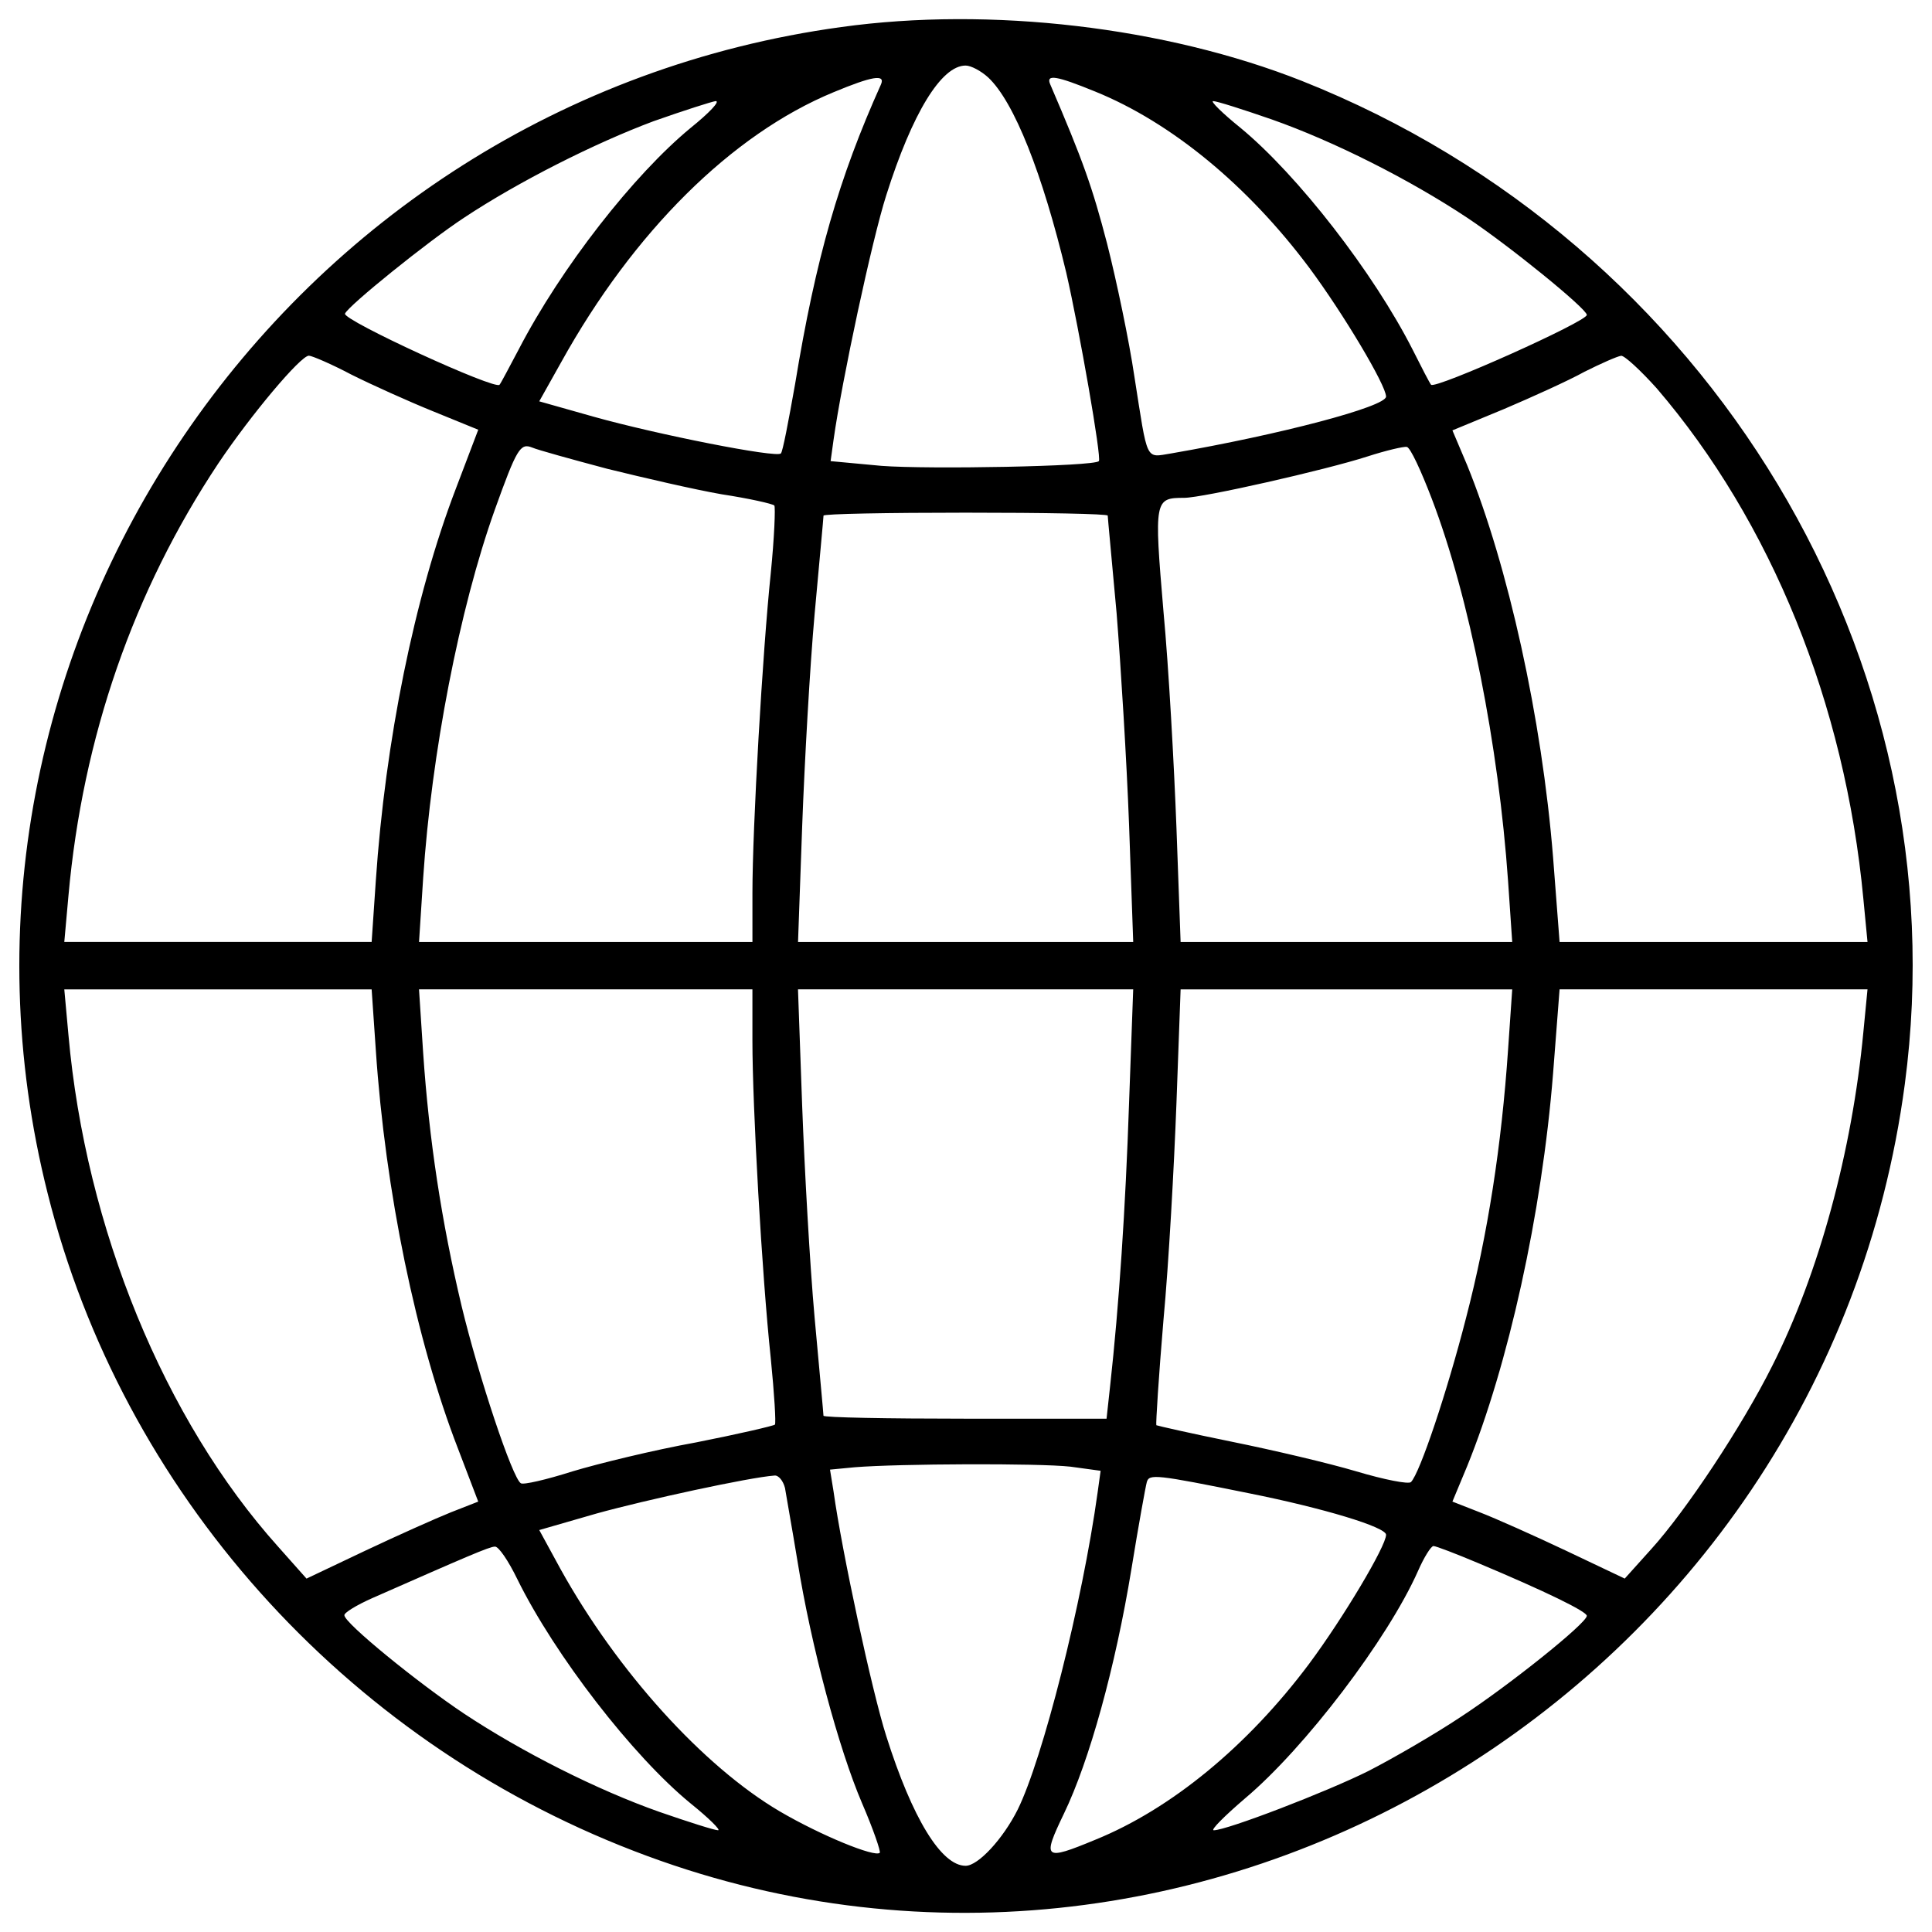
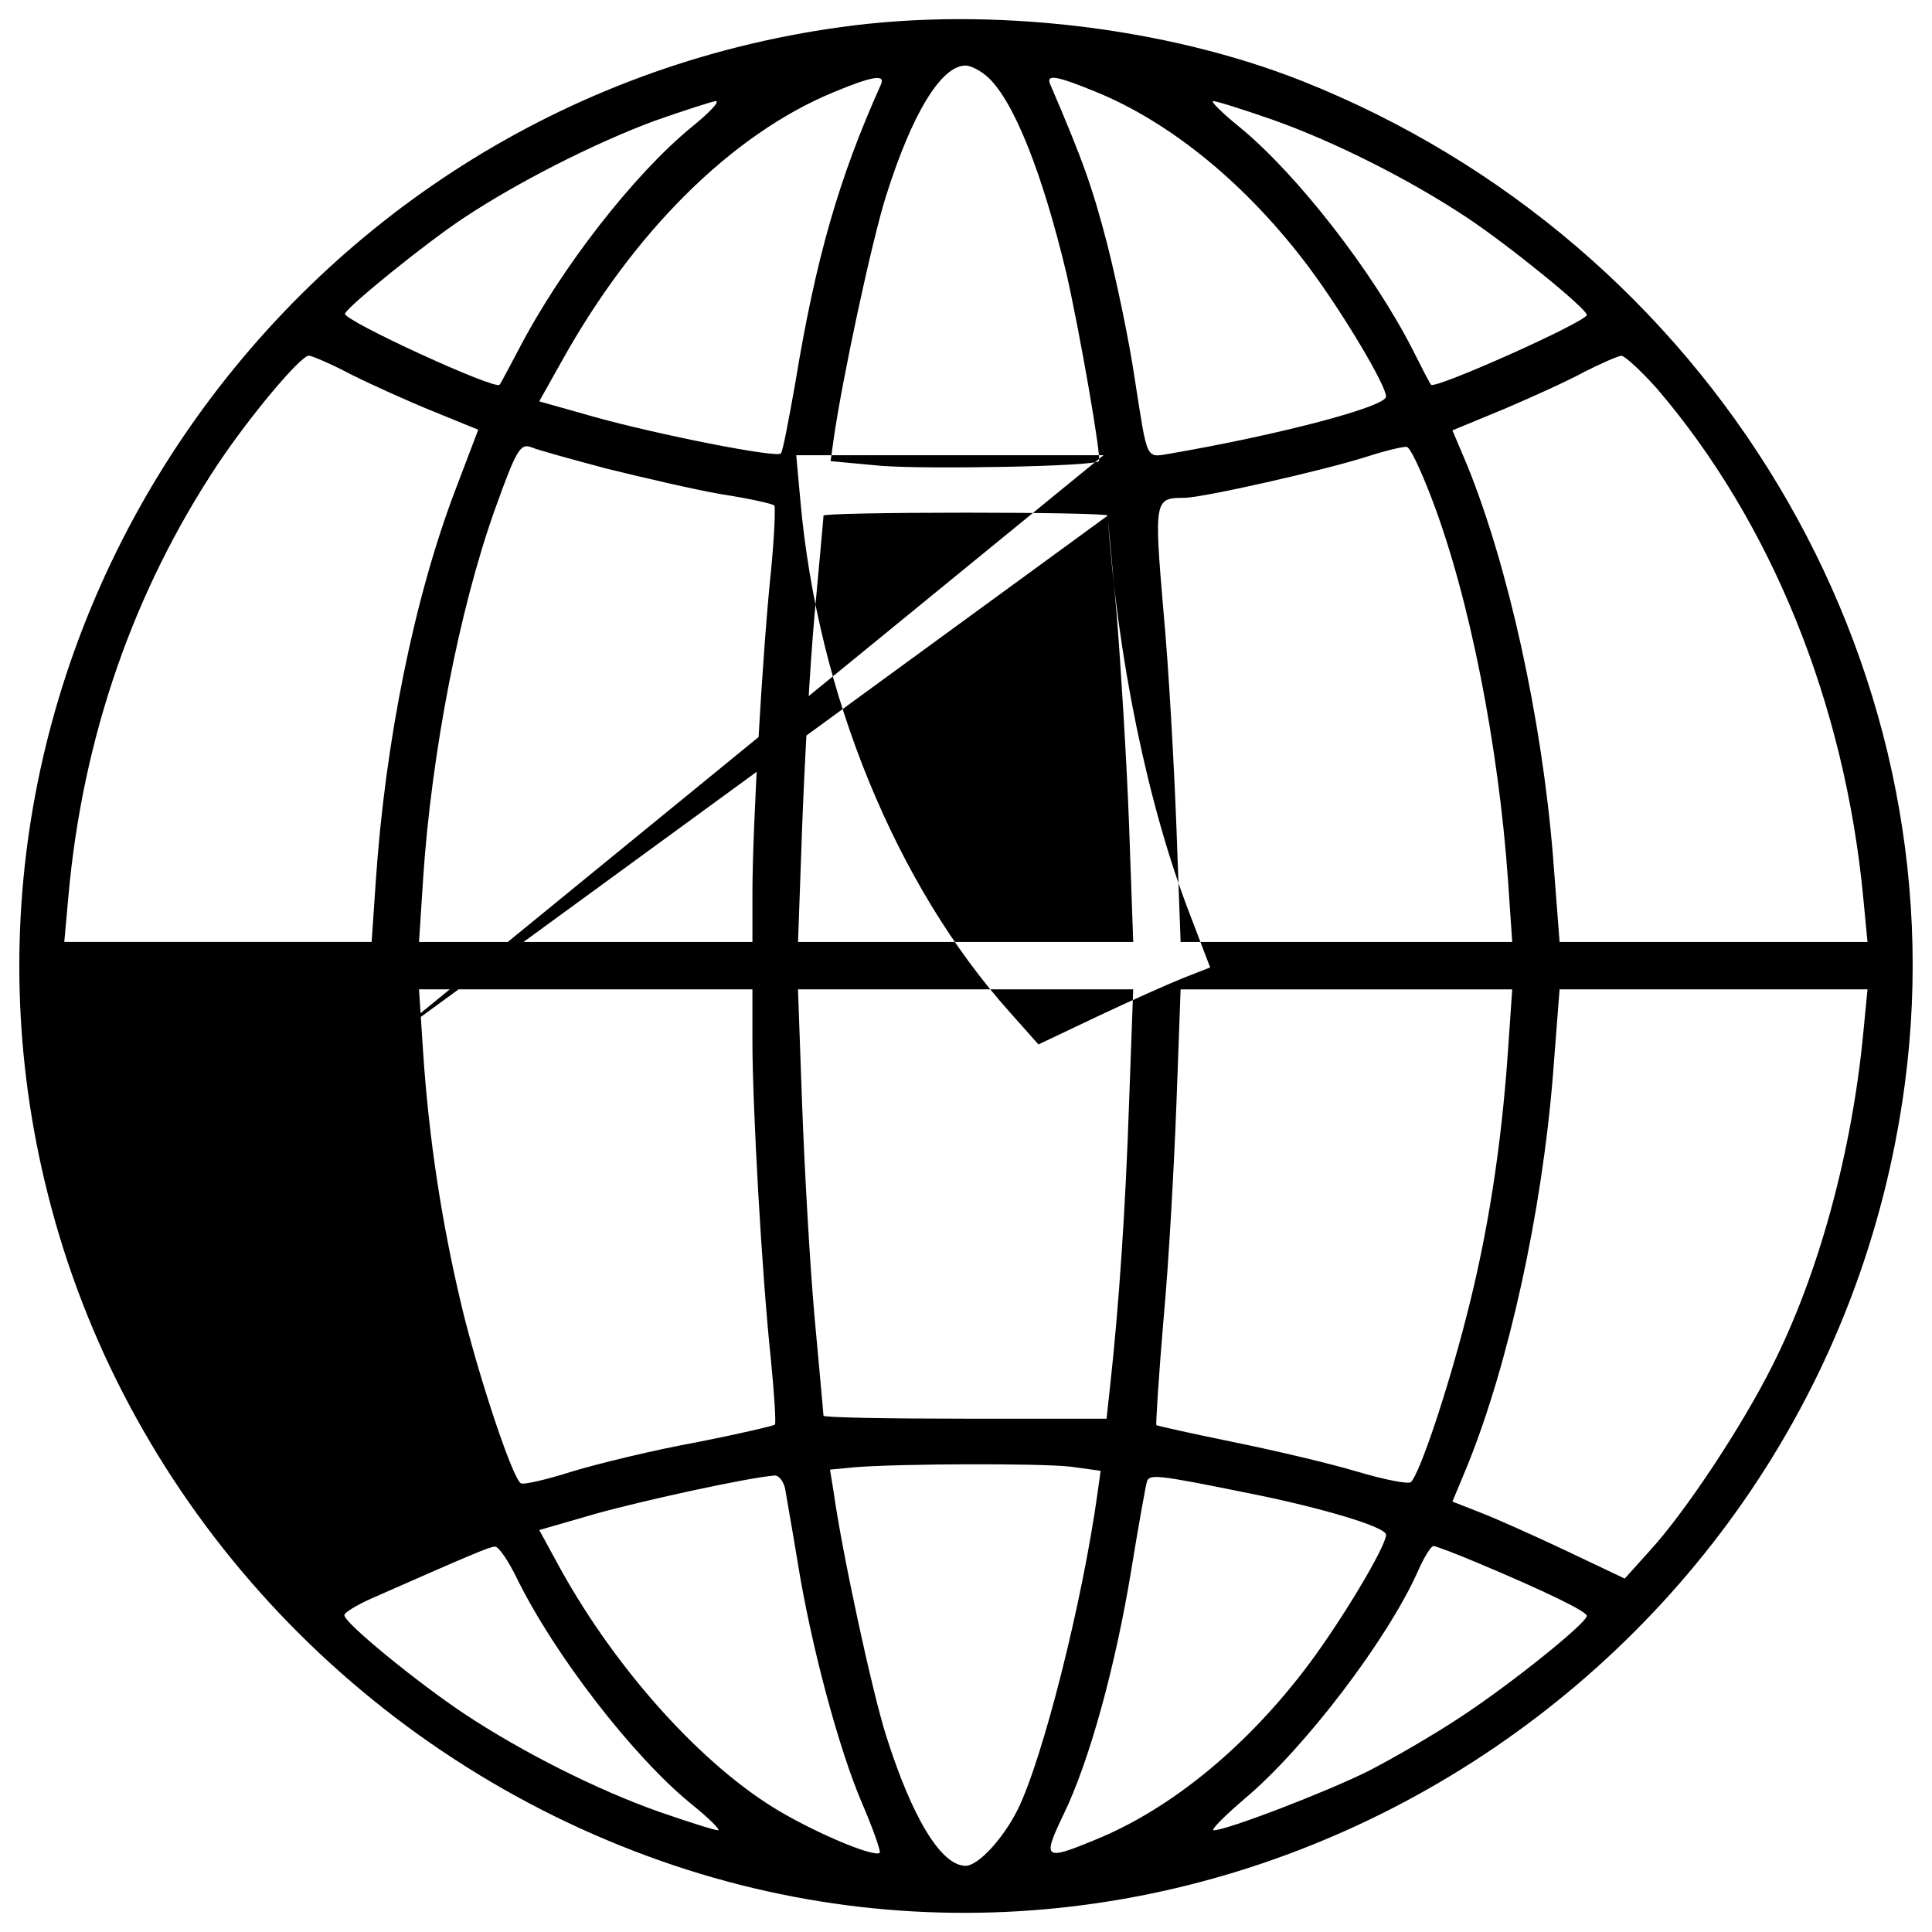
<svg xmlns="http://www.w3.org/2000/svg" version="1.1" x="0px" y="0px" viewBox="0 0 1000 1000" enable-background="new 0 0 1000 1000" xml:space="preserve">
  <g>
    <g transform="translate(0,511) scale(0.1,-0.1)">
-       <path d="M4354.3,4970C1466.9,4574.6-461.1,1739.3,247-1068.4c386.2-1541.8,1529.5-2823,3034.5-3402.3c2911.9-1124.9,6161,836.8,6577.8,3969.4C10150.5,1693.3,8854,3851.2,6739,4691C6034,4970,5126.7,5077.2,4354.3,4970z M5114.5,4709.4c134.9-125.7,282-499.6,404.6-1011.5c67.4-294.3,183.9-959.4,168.6-974.7c-24.5-27.6-882.8-42.9-1124.9-24.5l-263.6,24.5l15.3,110.3c42.9,306.5,199.2,1036,272.8,1265.9c134.9,426.1,285.1,671.3,410.7,671.3C5025.6,4770.7,5077.7,4743.1,5114.5,4709.4z M4559.7,4672.6c-217.6-484.3-337.2-898.1-444.4-1551c-33.7-190-64.4-352.5-73.6-358.6c-21.4-24.5-640.6,98.1-968.6,190l-282,79.7l113.4,202.3c373.9,674.3,882.8,1180.1,1410,1397.7C4513.7,4715.6,4584.2,4727.8,4559.7,4672.6z M5669.2,4635.9c392.4-159.4,787.8-484.3,1106.5-910.4c177.8-239.1,398.5-610,398.5-668.2c0-52.1-545.6-196.2-1112.6-294.3c-134.9-21.5-119.6-49-190.1,398.5c-27.6,187-92,493.5-141,686.6c-76.6,294.3-125.7,432.2-294.2,824.5C5411.8,4727.8,5467,4718.6,5669.2,4635.9z M3575.8,4448.9c-294.3-242.1-671.3-723.4-892-1149.4c-49-92-92-174.7-98.1-180.8c-18.4-30.6-812.3,334.1-800,367.8c15.3,39.8,429.1,373.9,616.1,496.5c282,187,677.4,386.2,980.8,499.6c156.3,55.2,300.4,101.1,321.8,104.2C3729,4586.8,3670.8,4525.5,3575.8,4448.9z M6582.7,4491.8c321.8-113.4,711.1-309.6,1011.5-508.8c220.7-147.1,616.1-469,619.2-502.7c3.1-33.7-784.7-386.2-806.2-361.7c-6.1,6.1-49,88.9-95,180.8c-202.3,398.5-594.6,904.2-892,1149.4c-95,76.6-156.3,137.9-141,137.9C6297.6,4586.8,6432.5,4543.9,6582.7,4491.8z M1819.4,3170.7c104.2-52.1,294.3-137.9,423-190l233-95l-116.5-306.5c-214.6-560.9-364.8-1305.8-413.8-2029.1l-21.5-315.7h-796.9H332.8l21.5,239.1c73.6,821.5,337.2,1578.6,775.5,2237.6c168.6,251.4,426.1,557.9,469,557.9C1614.1,3268.8,1715.2,3225.9,1819.4,3170.7z M8575,3100.2c591.6-689.7,974.7-1630.7,1069.7-2642.2l21.5-223.8h-796.9h-796.9l-33.7,438.3c-58.3,723.4-233,1508.1-444.4,2029.1l-76.6,180.8l266.7,110.3c144,61.3,334.1,147.1,416.9,193.1c85.8,42.9,168.6,79.7,190,82.8C8409.5,3268.8,8492.3,3192.2,8575,3100.2z M3143.6,2683.4c187-46,450.6-107.3,591.6-131.8c141-21.5,263.6-49,272.8-58.2c6.1-9.2,0-165.5-18.4-349.4c-42.9-410.7-95-1318-95-1655.2V234.3h-861.3h-864.4l21.4,331c42.9,643.7,187,1391.6,370.9,1906.5c113.4,315.7,131.8,346.4,193.1,321.8C2781.9,2781.4,2959.7,2732.4,3143.6,2683.4z M7410.3,2530.1c196.2-511.9,346.4-1281.2,395.4-1980.1l21.5-315.7h-858.2h-858.2l-21.5,591.6c-12.2,321.8-39.8,827.6-67.4,1121.9c-49,576.3-46,585.4,107.3,585.4c95,0,732.6,144.1,950.2,214.6c95,30.7,187,52.1,202.3,49C7299.9,2793.7,7355.1,2674.2,7410.3,2530.1z M5733.6,2441.2c0-9.2,21.5-236,46-505.8c21.5-269.7,52.1-763.2,64.4-1094.3l21.5-606.9H4998h-867.4l21.5,600.8c12.3,331,39.9,824.5,64.4,1097.3c24.5,269.7,46,499.6,46,508.8s331,15.3,735.6,15.3C5402.6,2456.5,5733.6,2450.4,5733.6,2441.2z M1945.1-323.6c49-732.6,208.4-1505,426-2065.9l104.2-272.8l-141-55.2c-76.6-30.7-275.9-119.6-444.4-199.2l-303.4-144.1l-147.1,165.5c-588.5,656-996.2,1649.1-1085.1,2648.3l-21.5,236h793.9h796.9L1945.1-323.6z M3894.5-277.6c0-340.2,49-1210.7,95-1642.9c18.4-183.9,27.6-337.2,21.4-343.3c-6.1-6.1-190-49.1-407.7-92c-220.7-39.8-508.8-110.4-640.6-150.2c-134.9-42.9-254.4-70.5-266.7-61.3c-42.9,24.5-217.6,548.7-306.5,916.5c-104.2,438.3-168.6,861.3-199.2,1311.9l-21.4,328h864.4h861.3V-277.6z M5844-599.4c-18.4-545.6-52.1-1048.3-98.1-1465.1l-18.4-168.6h-732.6c-401.5,0-732.6,6.1-732.6,15.3s-21.5,239.1-46,508.8c-24.5,272.8-52.1,766.3-64.4,1097.3l-21.5,600.8H4998h867.4L5844-599.4z M7805.7-323.6c-33.7-493.5-104.2-953.2-217.6-1388.5c-98.1-383.1-239.1-803.1-285-849.1c-12.3-12.3-137.9,12.3-282,55.2c-144.1,42.9-432.2,110.4-643.7,153.3c-211.5,42.9-386.2,82.8-392.3,85.8c-3.1,6.1,12.2,251.3,36.8,542.5c27.6,294.3,55.2,800,67.4,1124.9l21.5,588.5h858.2h858.2L7805.7-323.6z M9644.8-231.6c-58.2-616.1-229.9-1250.6-472-1728.7c-156.3-312.6-447.5-751-625.3-947.1l-137.9-153.3l-303.4,144.1c-168.6,79.7-367.8,168.6-447.5,199.2l-141,55.2l76.6,183.9c211.5,521.1,386.2,1302.7,444.4,2032.2l33.7,435.3h796.9h796.9L9644.8-231.6z M5540.5-2481.4l156.3-21.4l-15.3-110.4c-79.7-576.2-285.1-1382.4-413.8-1642.9c-76.6-153.2-205.4-291.2-269.7-291.2c-125.7,0-275.9,245.2-410.7,671.3c-73.6,229.9-229.9,956.3-272.8,1265.9l-18.4,113.4l128.7,12.3C4651.6-2466.1,5375-2463,5540.5-2481.4z M4063.1-2591.8c6.1-39.8,36.8-208.4,64.4-377c70.5-441.4,214.6-974.7,334.1-1253.7c58.2-134.8,98.1-251.3,92-257.5c-24.5-24.5-303.4,88.9-518,214.6c-395.4,232.9-839.9,723.4-1134.1,1253.6l-110.3,202.3l297.3,85.8c254.4,70.5,790.8,187,919.6,196.2C4029.4-2524.3,4053.9-2555,4063.1-2591.8z M6466.2-2619.4c383.2-76.6,708.1-174.7,708.1-214.6c0-58.2-220.7-429.1-398.5-668.2c-318.8-426-714.2-751-1106.5-910.3c-266.6-110.4-275.9-101.2-162.5,134.9c131.8,272.8,266.7,760.1,349.4,1265.9c36.8,226.8,73.5,429.1,79.7,450.6C5948.2-2518.2,5981.9-2521.3,6466.2-2619.4z M2677.7-3063.8c193.1-392.3,597.7-916.5,898.1-1161.7c95-76.6,156.3-137.9,141-137.9c-18.4,0-153.3,42.9-303.5,95c-321.8,113.4-711.1,309.6-1011.5,508.8c-239.1,159.4-619.2,469-619.2,508.8c-3.1,12.3,61.3,52.1,144.1,88.9c487.4,214.6,606.9,266.6,634.5,266.6C2579.6-2892.1,2631.7-2968.8,2677.7-3063.8z M7652.4-2981.1c343.3-144.1,564-251.3,560.9-272.8c-3.1-39.9-401.6-358.6-649.8-521.1c-137.9-92-355.6-217.7-481.2-282c-214.6-107.3-732.6-306.5-800-306.5c-18.4,0,55.2,73.6,162.5,165.5c309.6,260.5,738.7,824.6,895,1177c30.7,70.5,67.4,128.7,79.7,128.7C7431.7-2892.1,7535.9-2932,7652.4-2981.1z" />
+       <path d="M4354.3,4970C1466.9,4574.6-461.1,1739.3,247-1068.4c386.2-1541.8,1529.5-2823,3034.5-3402.3c2911.9-1124.9,6161,836.8,6577.8,3969.4C10150.5,1693.3,8854,3851.2,6739,4691C6034,4970,5126.7,5077.2,4354.3,4970z M5114.5,4709.4c134.9-125.7,282-499.6,404.6-1011.5c67.4-294.3,183.9-959.4,168.6-974.7c-24.5-27.6-882.8-42.9-1124.9-24.5l-263.6,24.5l15.3,110.3c42.9,306.5,199.2,1036,272.8,1265.9c134.9,426.1,285.1,671.3,410.7,671.3C5025.6,4770.7,5077.7,4743.1,5114.5,4709.4z M4559.7,4672.6c-217.6-484.3-337.2-898.1-444.4-1551c-33.7-190-64.4-352.5-73.6-358.6c-21.4-24.5-640.6,98.1-968.6,190l-282,79.7l113.4,202.3c373.9,674.3,882.8,1180.1,1410,1397.7C4513.7,4715.6,4584.2,4727.8,4559.7,4672.6z M5669.2,4635.9c392.4-159.4,787.8-484.3,1106.5-910.4c177.8-239.1,398.5-610,398.5-668.2c0-52.1-545.6-196.2-1112.6-294.3c-134.9-21.5-119.6-49-190.1,398.5c-27.6,187-92,493.5-141,686.6c-76.6,294.3-125.7,432.2-294.2,824.5C5411.8,4727.8,5467,4718.6,5669.2,4635.9z M3575.8,4448.9c-294.3-242.1-671.3-723.4-892-1149.4c-49-92-92-174.7-98.1-180.8c-18.4-30.6-812.3,334.1-800,367.8c15.3,39.8,429.1,373.9,616.1,496.5c282,187,677.4,386.2,980.8,499.6c156.3,55.2,300.4,101.1,321.8,104.2C3729,4586.8,3670.8,4525.5,3575.8,4448.9z M6582.7,4491.8c321.8-113.4,711.1-309.6,1011.5-508.8c220.7-147.1,616.1-469,619.2-502.7c3.1-33.7-784.7-386.2-806.2-361.7c-6.1,6.1-49,88.9-95,180.8c-202.3,398.5-594.6,904.2-892,1149.4c-95,76.6-156.3,137.9-141,137.9C6297.6,4586.8,6432.5,4543.9,6582.7,4491.8z M1819.4,3170.7c104.2-52.1,294.3-137.9,423-190l233-95l-116.5-306.5c-214.6-560.9-364.8-1305.8-413.8-2029.1l-21.5-315.7h-796.9H332.8l21.5,239.1c73.6,821.5,337.2,1578.6,775.5,2237.6c168.6,251.4,426.1,557.9,469,557.9C1614.1,3268.8,1715.2,3225.9,1819.4,3170.7z M8575,3100.2c591.6-689.7,974.7-1630.7,1069.7-2642.2l21.5-223.8h-796.9h-796.9l-33.7,438.3c-58.3,723.4-233,1508.1-444.4,2029.1l-76.6,180.8l266.7,110.3c144,61.3,334.1,147.1,416.9,193.1c85.8,42.9,168.6,79.7,190,82.8C8409.5,3268.8,8492.3,3192.2,8575,3100.2z M3143.6,2683.4c187-46,450.6-107.3,591.6-131.8c141-21.5,263.6-49,272.8-58.2c6.1-9.2,0-165.5-18.4-349.4c-42.9-410.7-95-1318-95-1655.2V234.3h-861.3h-864.4l21.4,331c42.9,643.7,187,1391.6,370.9,1906.5c113.4,315.7,131.8,346.4,193.1,321.8C2781.9,2781.4,2959.7,2732.4,3143.6,2683.4z M7410.3,2530.1c196.2-511.9,346.4-1281.2,395.4-1980.1l21.5-315.7h-858.2h-858.2l-21.5,591.6c-12.2,321.8-39.8,827.6-67.4,1121.9c-49,576.3-46,585.4,107.3,585.4c95,0,732.6,144.1,950.2,214.6c95,30.7,187,52.1,202.3,49C7299.9,2793.7,7355.1,2674.2,7410.3,2530.1z M5733.6,2441.2c0-9.2,21.5-236,46-505.8c21.5-269.7,52.1-763.2,64.4-1094.3l21.5-606.9H4998h-867.4l21.5,600.8c12.3,331,39.9,824.5,64.4,1097.3c24.5,269.7,46,499.6,46,508.8s331,15.3,735.6,15.3C5402.6,2456.5,5733.6,2450.4,5733.6,2441.2z c49-732.6,208.4-1505,426-2065.9l104.2-272.8l-141-55.2c-76.6-30.7-275.9-119.6-444.4-199.2l-303.4-144.1l-147.1,165.5c-588.5,656-996.2,1649.1-1085.1,2648.3l-21.5,236h793.9h796.9L1945.1-323.6z M3894.5-277.6c0-340.2,49-1210.7,95-1642.9c18.4-183.9,27.6-337.2,21.4-343.3c-6.1-6.1-190-49.1-407.7-92c-220.7-39.8-508.8-110.4-640.6-150.2c-134.9-42.9-254.4-70.5-266.7-61.3c-42.9,24.5-217.6,548.7-306.5,916.5c-104.2,438.3-168.6,861.3-199.2,1311.9l-21.4,328h864.4h861.3V-277.6z M5844-599.4c-18.4-545.6-52.1-1048.3-98.1-1465.1l-18.4-168.6h-732.6c-401.5,0-732.6,6.1-732.6,15.3s-21.5,239.1-46,508.8c-24.5,272.8-52.1,766.3-64.4,1097.3l-21.5,600.8H4998h867.4L5844-599.4z M7805.7-323.6c-33.7-493.5-104.2-953.2-217.6-1388.5c-98.1-383.1-239.1-803.1-285-849.1c-12.3-12.3-137.9,12.3-282,55.2c-144.1,42.9-432.2,110.4-643.7,153.3c-211.5,42.9-386.2,82.8-392.3,85.8c-3.1,6.1,12.2,251.3,36.8,542.5c27.6,294.3,55.2,800,67.4,1124.9l21.5,588.5h858.2h858.2L7805.7-323.6z M9644.8-231.6c-58.2-616.1-229.9-1250.6-472-1728.7c-156.3-312.6-447.5-751-625.3-947.1l-137.9-153.3l-303.4,144.1c-168.6,79.7-367.8,168.6-447.5,199.2l-141,55.2l76.6,183.9c211.5,521.1,386.2,1302.7,444.4,2032.2l33.7,435.3h796.9h796.9L9644.8-231.6z M5540.5-2481.4l156.3-21.4l-15.3-110.4c-79.7-576.2-285.1-1382.4-413.8-1642.9c-76.6-153.2-205.4-291.2-269.7-291.2c-125.7,0-275.9,245.2-410.7,671.3c-73.6,229.9-229.9,956.3-272.8,1265.9l-18.4,113.4l128.7,12.3C4651.6-2466.1,5375-2463,5540.5-2481.4z M4063.1-2591.8c6.1-39.8,36.8-208.4,64.4-377c70.5-441.4,214.6-974.7,334.1-1253.7c58.2-134.8,98.1-251.3,92-257.5c-24.5-24.5-303.4,88.9-518,214.6c-395.4,232.9-839.9,723.4-1134.1,1253.6l-110.3,202.3l297.3,85.8c254.4,70.5,790.8,187,919.6,196.2C4029.4-2524.3,4053.9-2555,4063.1-2591.8z M6466.2-2619.4c383.2-76.6,708.1-174.7,708.1-214.6c0-58.2-220.7-429.1-398.5-668.2c-318.8-426-714.2-751-1106.5-910.3c-266.6-110.4-275.9-101.2-162.5,134.9c131.8,272.8,266.7,760.1,349.4,1265.9c36.8,226.8,73.5,429.1,79.7,450.6C5948.2-2518.2,5981.9-2521.3,6466.2-2619.4z M2677.7-3063.8c193.1-392.3,597.7-916.5,898.1-1161.7c95-76.6,156.3-137.9,141-137.9c-18.4,0-153.3,42.9-303.5,95c-321.8,113.4-711.1,309.6-1011.5,508.8c-239.1,159.4-619.2,469-619.2,508.8c-3.1,12.3,61.3,52.1,144.1,88.9c487.4,214.6,606.9,266.6,634.5,266.6C2579.6-2892.1,2631.7-2968.8,2677.7-3063.8z M7652.4-2981.1c343.3-144.1,564-251.3,560.9-272.8c-3.1-39.9-401.6-358.6-649.8-521.1c-137.9-92-355.6-217.7-481.2-282c-214.6-107.3-732.6-306.5-800-306.5c-18.4,0,55.2,73.6,162.5,165.5c309.6,260.5,738.7,824.6,895,1177c30.7,70.5,67.4,128.7,79.7,128.7C7431.7-2892.1,7535.9-2932,7652.4-2981.1z" />
    </g>
  </g>
</svg>